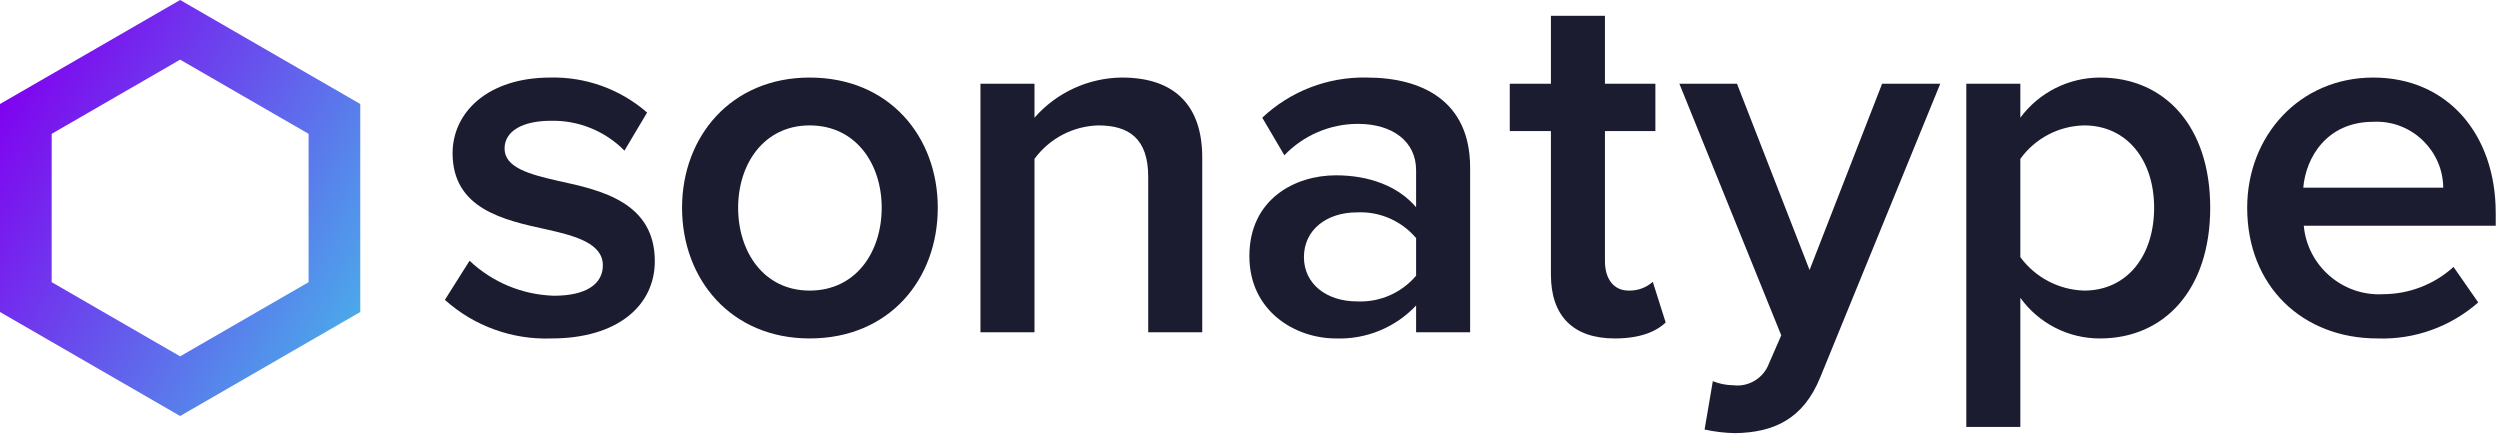
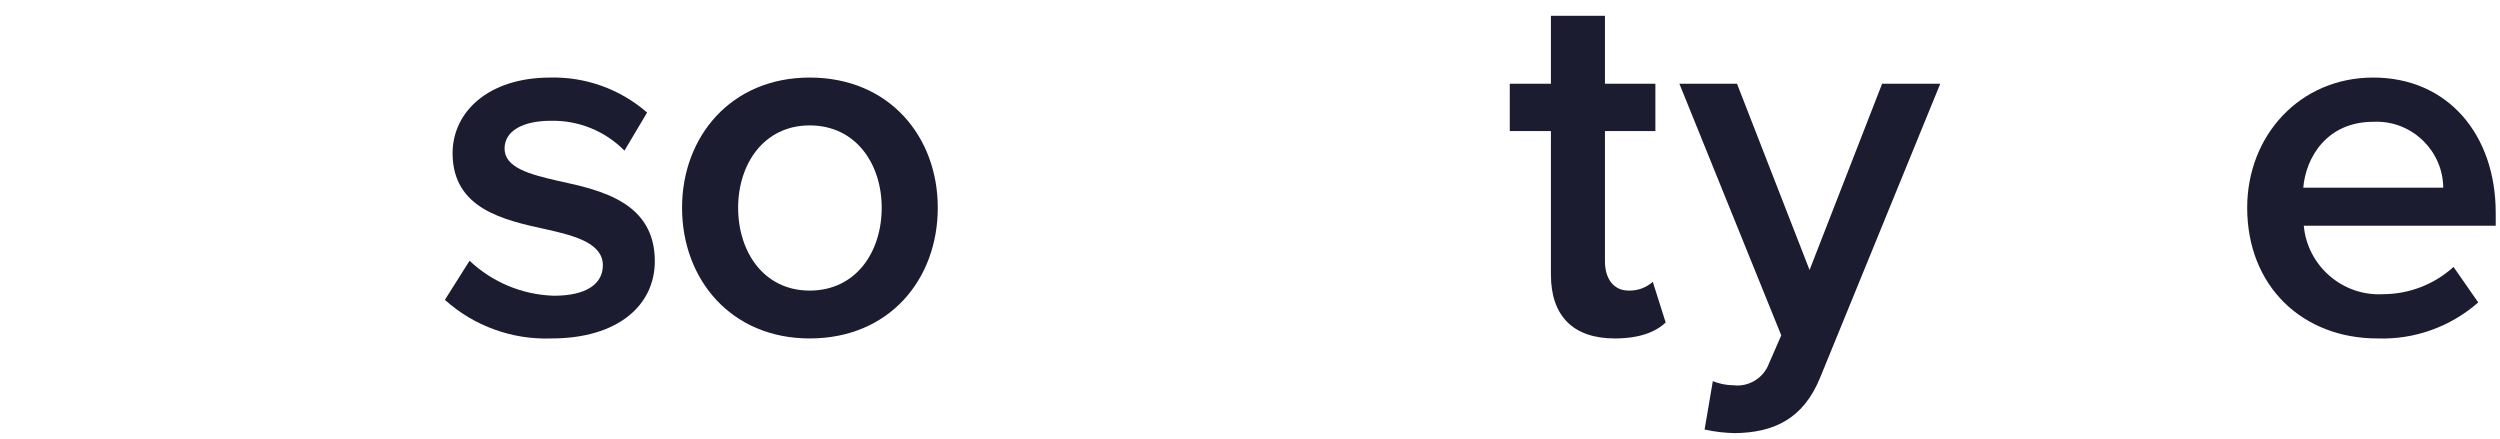
<svg xmlns="http://www.w3.org/2000/svg" width="100%" height="100%" viewBox="0 0 256 45" version="1.1" xml:space="preserve" style="fill-rule:evenodd;clip-rule:evenodd;stroke-linejoin:round;stroke-miterlimit:2;">
  <g transform="matrix(1,0,0,1,-9.719,-5.324)">
    <path d="M57.803,32.024C60.146,34.238 63.223,35.514 66.444,35.607C69.764,35.607 71.451,34.395 71.451,32.498C71.451,30.285 68.763,29.495 65.654,28.81C61.281,27.861 56.064,26.702 56.064,21.011C56.064,16.849 59.647,13.266 66.076,13.266C69.708,13.181 73.244,14.46 75.982,16.849L73.663,20.748C71.68,18.736 68.952,17.63 66.128,17.692C63.23,17.692 61.386,18.746 61.386,20.537C61.386,22.487 63.915,23.172 66.919,23.857C71.345,24.805 76.772,26.07 76.772,32.077C76.772,36.556 73.031,39.981 66.181,39.981C62.172,40.128 58.259,38.71 55.274,36.029L57.803,32.024Z" style="fill:#1b1c30;fill-rule:nonzero;" />
    <path d="M79.561,26.597C79.561,19.325 84.566,13.266 92.628,13.266C100.795,13.266 105.748,19.326 105.748,26.597C105.748,33.921 100.795,39.981 92.628,39.981C84.566,39.981 79.561,33.921 79.561,26.597M100.005,26.597C100.005,22.118 97.37,18.166 92.628,18.166C87.938,18.166 85.304,22.118 85.304,26.597C85.304,31.128 87.939,35.08 92.628,35.08C97.37,35.08 100.005,31.128 100.005,26.597" style="fill:#1b1c30;fill-rule:nonzero;" />
-     <path d="M127.296,23.435C127.296,19.483 125.294,18.166 122.185,18.166C119.596,18.236 117.181,19.502 115.651,21.591L115.651,39.348L110.118,39.348L110.118,13.898L115.651,13.898L115.651,17.375C117.912,14.792 121.175,13.295 124.608,13.265C130.088,13.265 132.828,16.216 132.828,21.433L132.828,39.348L127.296,39.348L127.296,23.435Z" style="fill:#1b1c30;fill-rule:nonzero;" />
-     <path d="M154.728,36.608C152.604,38.865 149.604,40.095 146.508,39.981C142.345,39.981 137.655,37.188 137.655,31.55C137.655,25.701 142.345,23.277 146.508,23.277C149.933,23.277 152.884,24.384 154.728,26.544L154.728,22.75C154.728,19.799 152.304,18.008 148.773,18.008C145.929,18.006 143.205,19.168 141.239,21.222L138.973,17.375C141.861,14.657 145.704,13.18 149.669,13.265C155.308,13.265 160.26,15.636 160.26,22.486L160.26,39.348L154.728,39.348L154.728,36.608ZM154.728,29.706C153.23,27.932 150.986,26.956 148.668,27.071C145.559,27.071 143.241,28.862 143.241,31.655C143.241,34.395 145.559,36.187 148.668,36.187C150.986,36.301 153.23,35.326 154.728,33.552L154.728,29.706Z" style="fill:#1b1c30;fill-rule:nonzero;" />
    <path d="M168.533,33.447L168.533,18.746L164.318,18.746L164.318,13.898L168.533,13.898L168.533,6.943L174.066,6.943L174.066,13.898L179.23,13.898L179.23,18.746L174.066,18.746L174.066,32.077C174.066,33.815 174.909,35.08 176.49,35.08C177.399,35.108 178.285,34.787 178.966,34.184L180.284,38.347C179.282,39.296 177.649,39.981 175.067,39.981C170.799,39.981 168.533,37.662 168.533,33.447" style="fill:#1b1c30;fill-rule:nonzero;" />
    <path d="M187.219,44.775C188.791,44.963 190.3,44.045 190.855,42.563L192.12,39.664L181.687,13.898L187.588,13.898L195.018,32.972L202.448,13.898L208.402,13.898L196.125,43.932C194.386,48.253 191.33,49.623 187.378,49.676C186.332,49.657 185.29,49.534 184.269,49.307L185.112,44.354C185.782,44.625 186.497,44.768 187.219,44.775" style="fill:#1b1c30;fill-rule:nonzero;" />
-     <path d="M211.069,49.044L211.069,13.898L216.602,13.898L216.602,17.376C218.517,14.79 221.551,13.263 224.769,13.266C231.355,13.266 236.045,18.218 236.045,26.597C236.045,34.975 231.355,39.981 224.769,39.981C221.536,39.997 218.488,38.444 216.602,35.818L216.602,49.044L211.069,49.044ZM223.135,18.166C220.542,18.217 218.119,19.487 216.601,21.591L216.601,31.655C218.135,33.741 220.548,35.006 223.135,35.08C227.508,35.08 230.301,31.55 230.301,26.597C230.301,21.697 227.508,18.166 223.135,18.166" style="fill:#1b1c30;fill-rule:nonzero;" />
    <path d="M252.74,13.266C260.38,13.266 265.281,19.114 265.281,27.124L265.281,28.441L245.627,28.441C245.996,32.558 249.614,35.683 253.742,35.449C256.41,35.445 258.984,34.449 260.96,32.657L263.489,36.292C260.645,38.795 256.948,40.115 253.162,39.981C245.521,39.981 239.831,34.659 239.831,26.597C239.831,19.22 245.205,13.266 252.74,13.266M245.574,24.542L259.906,24.542C259.877,20.828 256.813,17.788 253.099,17.788C252.98,17.788 252.86,17.791 252.74,17.797C247.998,17.797 245.838,21.433 245.574,24.542" style="fill:#1b1c30;fill-rule:nonzero;" />
-     <path d="M28.164,5.324L9.719,15.974L9.719,37.273L28.164,47.923L46.61,37.273L46.61,15.974L28.164,5.324ZM41.319,34.218L28.164,41.813L15.01,34.218L15.01,19.028L28.164,11.433L41.319,19.028L41.319,34.218Z" style="fill:url(#_Linear1);fill-rule:nonzero;" />
  </g>
  <defs>
    <linearGradient id="_Linear1" x1="0" y1="0" x2="1" y2="0" gradientUnits="userSpaceOnUse" gradientTransform="matrix(36.891,21.299,-21.299,36.891,9.719,15.974)">
      <stop offset="0" style="stop-color:#8002ef;stop-opacity:1" />
      <stop offset="1" style="stop-color:#4ba9ea;stop-opacity:1" />
    </linearGradient>
  </defs>
</svg>